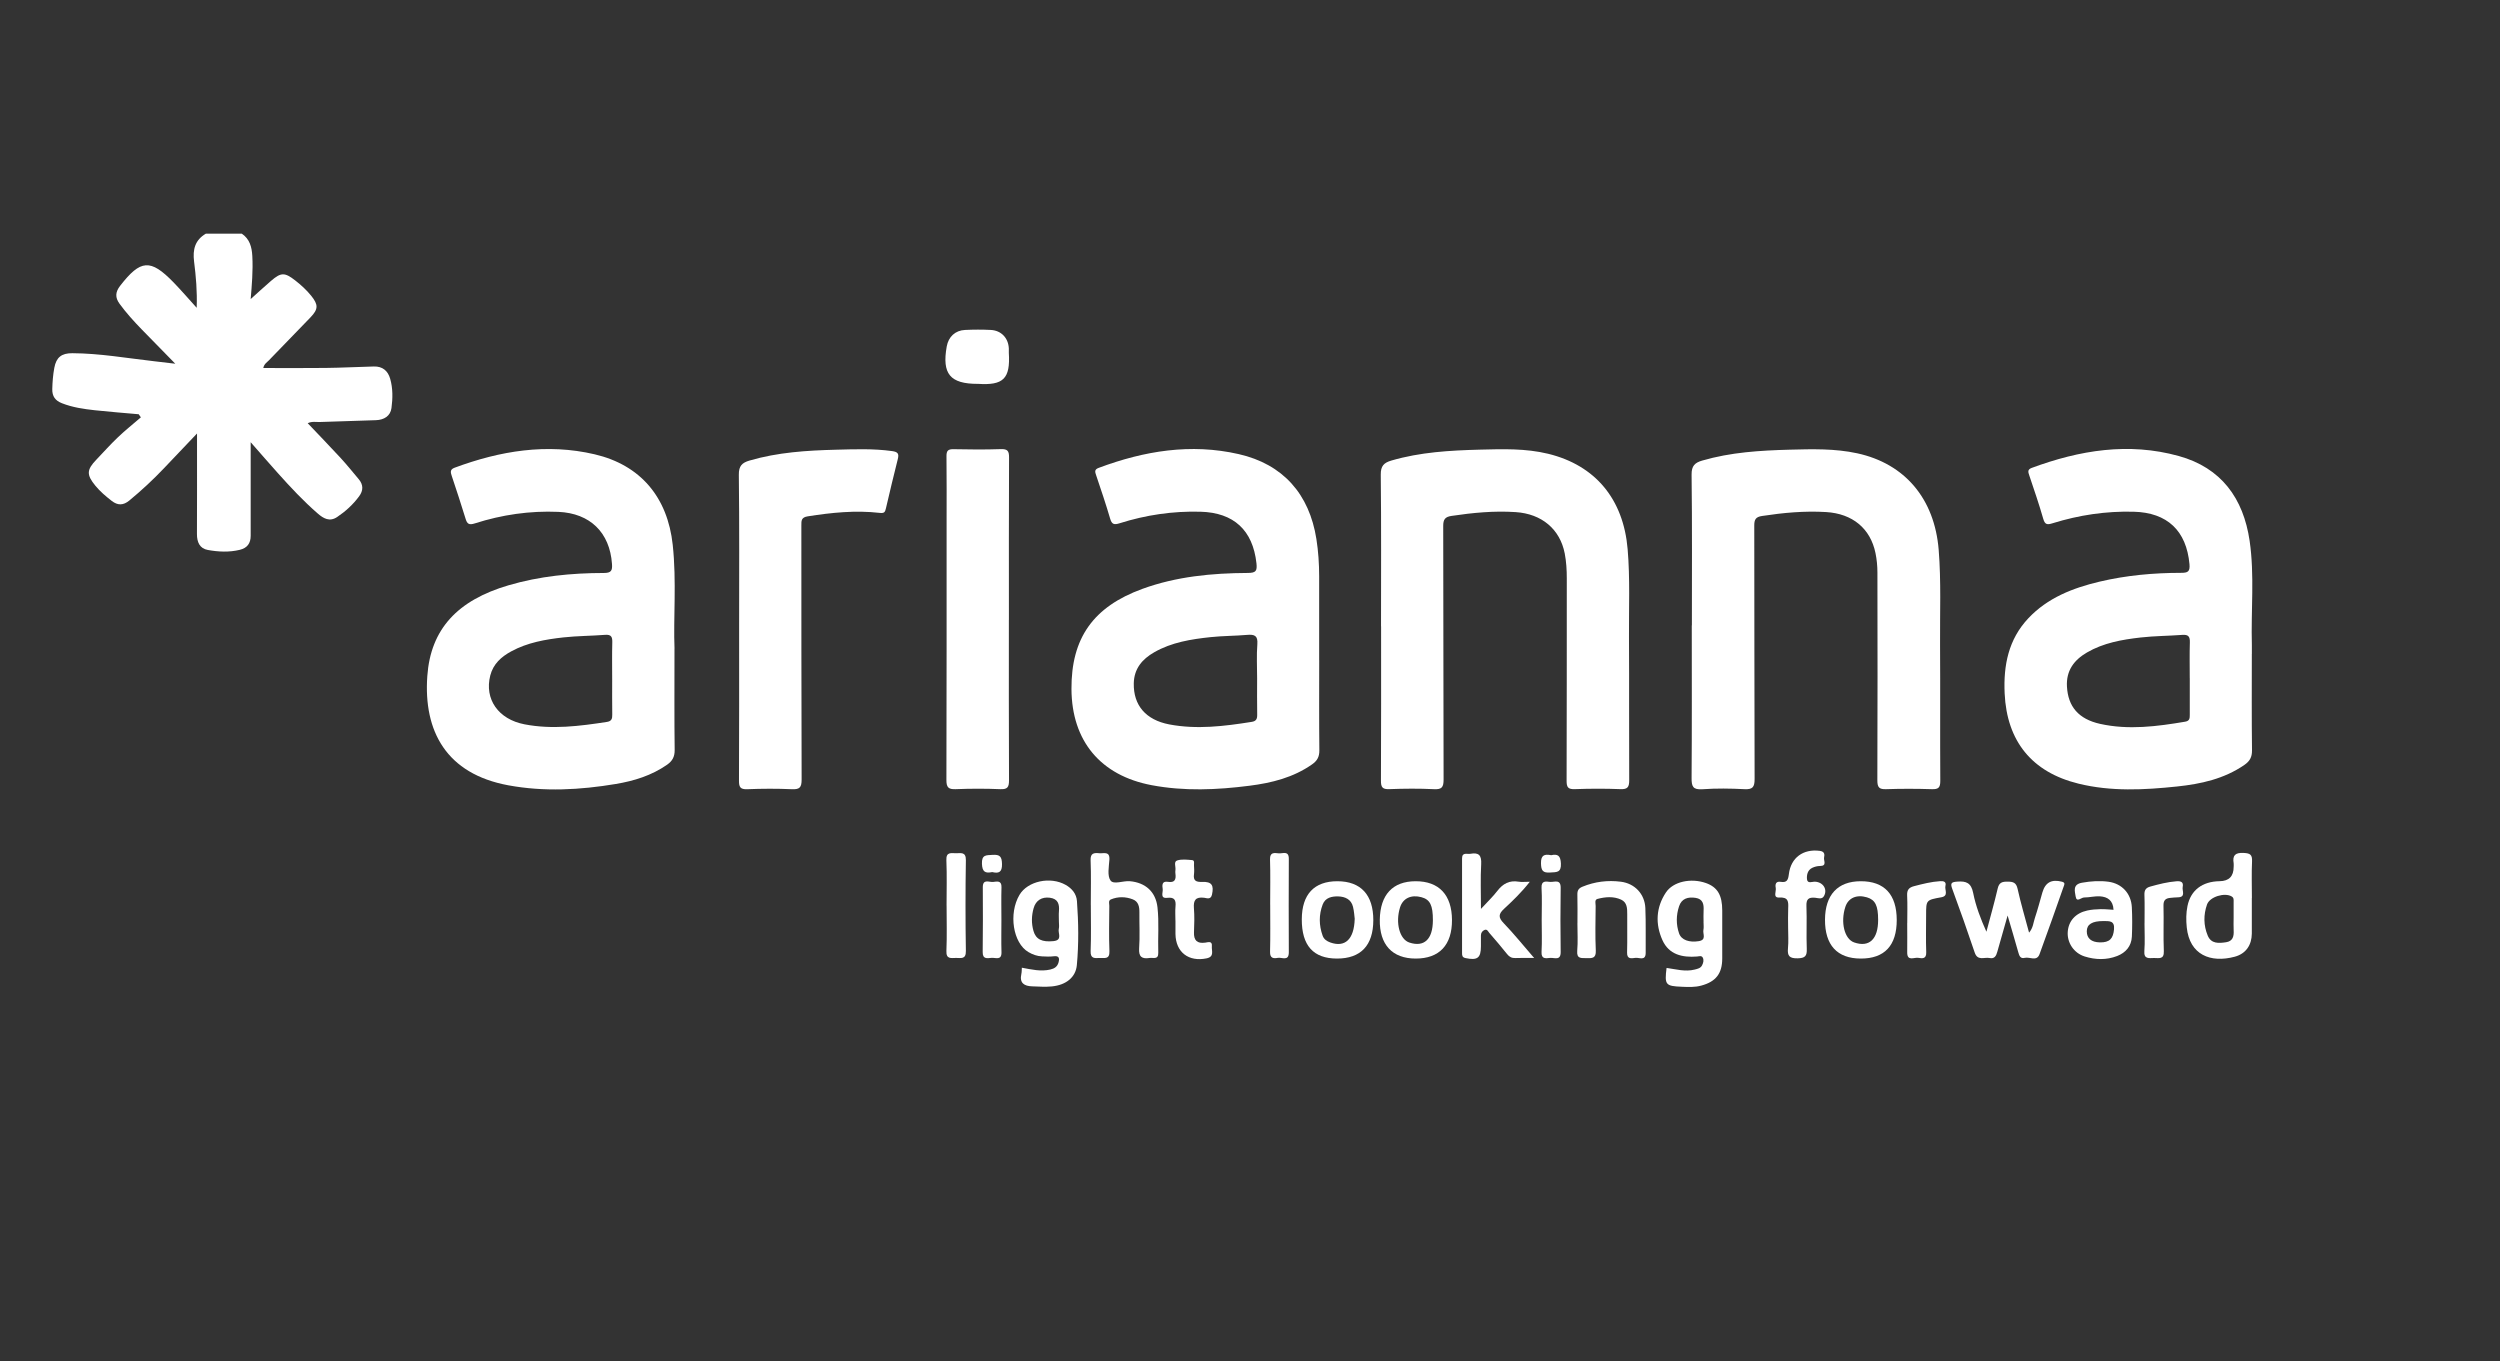
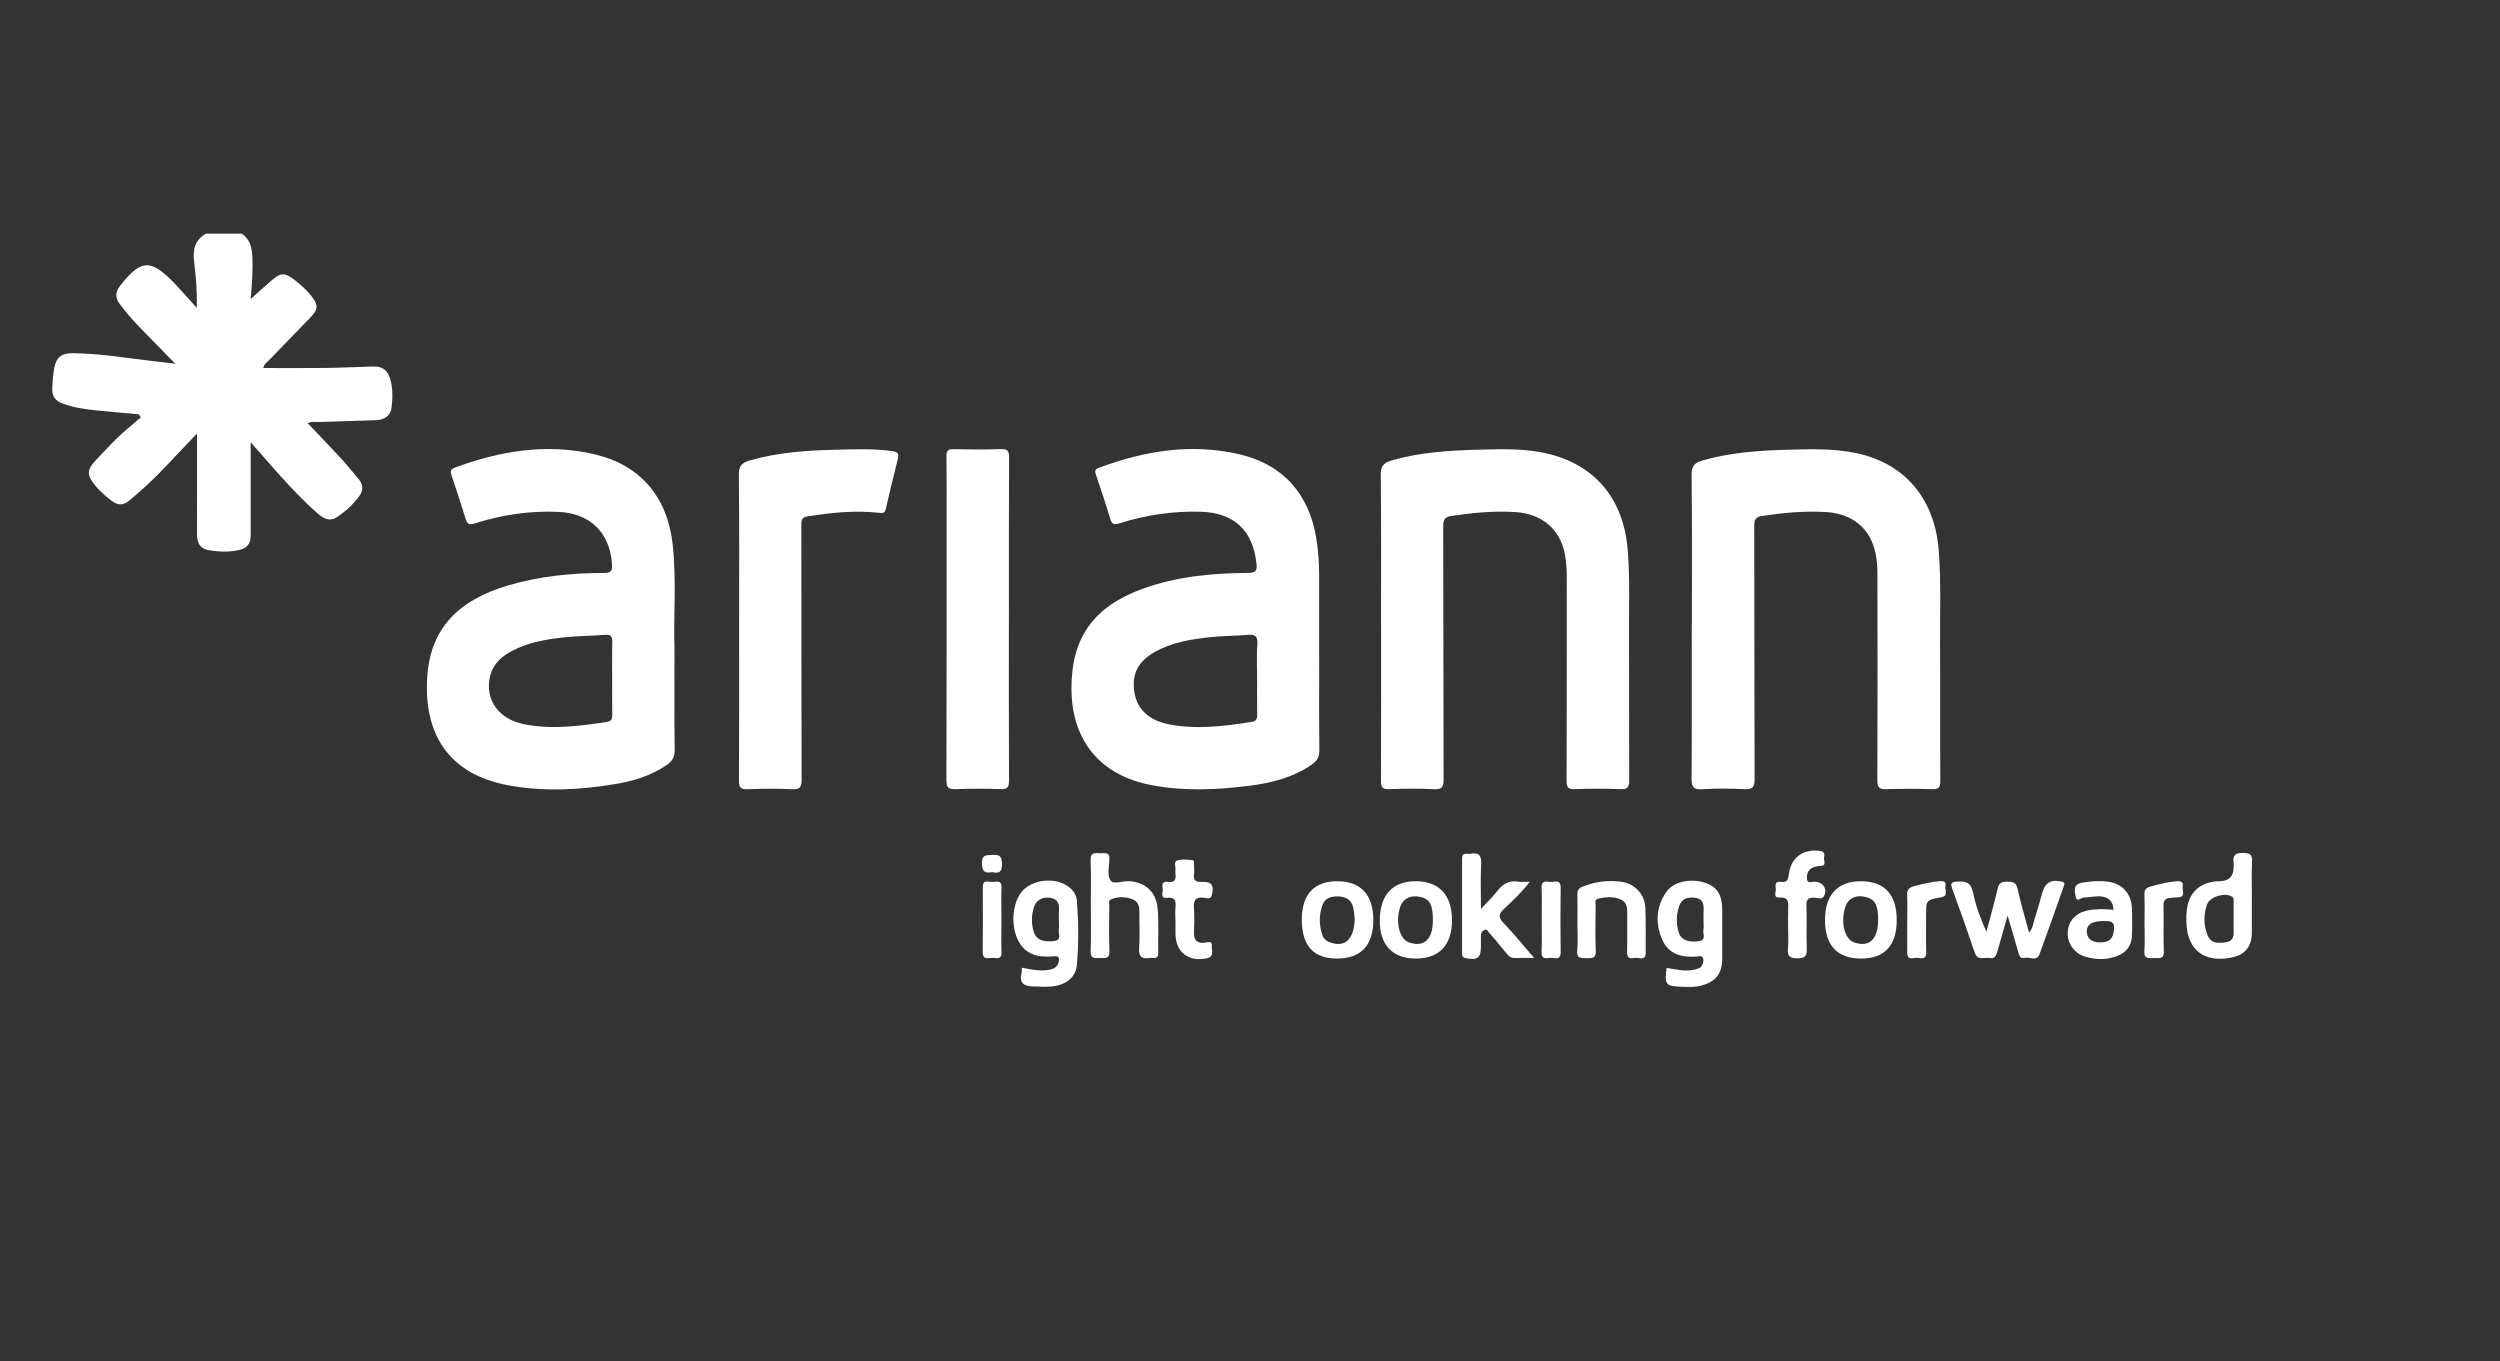
<svg xmlns="http://www.w3.org/2000/svg" id="Layer_2" data-name="Layer 2" viewBox="0 0 670.48 365.13">
  <rect x="0" y="0" width="670.48" height="365.13" fill="#333333" stroke="none" />
  <defs>
    <style>
      .cls-1 {
        fill: #fff;
      }
    </style>
  </defs>
  <path class="cls-1" d="M64.84,62.66c2.14,1.44,2.7,3.61,2.83,6,.22,3.98-.14,7.94-.44,11.55,1.73-1.55,3.57-3.25,5.47-4.89,2.67-2.3,3.66-2.3,6.46-.12,1.58,1.23,3.05,2.57,4.31,4.13,1.93,2.41,1.92,3.58-.2,5.79-3.7,3.86-7.45,7.67-11.15,11.52-.52,.54-1.27,.94-1.51,2.06,5.65,0,11.2,.05,16.74-.02,4.31-.05,8.61-.28,12.92-.39,2.32-.06,3.76,1.14,4.38,3.31,.73,2.57,.69,5.25,.34,7.84-.28,2.14-1.99,3.17-4.15,3.25-5.02,.18-10.05,.31-15.07,.49-1,.04-2.03-.24-3.25,.32,3.03,3.19,6,6.25,8.89,9.39,1.67,1.82,3.22,3.75,4.81,5.64,1.25,1.49,1.24,3.03,.09,4.58-1.63,2.21-3.62,4.03-5.89,5.55-2,1.35-3.65,.41-5.17-.91-3.87-3.35-7.35-7.09-10.76-10.9-2.32-2.59-4.6-5.22-7.26-8.25,0,4.17,0,7.8,0,11.43,0,4.55-.02,9.09,0,13.64,.01,2.06-.94,3.31-2.92,3.79-2.85,.69-5.73,.55-8.56,.04-2.22-.4-2.94-2.12-2.93-4.3,.04-7.98,.02-15.95,.02-23.93v-3.01c-3.24,3.41-6.06,6.37-8.88,9.34-2.91,3.07-6.01,5.94-9.28,8.64-1.62,1.33-3.1,1.36-4.73,.09-1.58-1.23-3.1-2.51-4.37-4.06-2.41-2.94-2.36-4.26,.25-6.98,1.93-2.02,3.79-4.11,5.81-6.03,1.96-1.87,4.09-3.56,6.14-5.33-.19-.28-.38-.55-.58-.83-3.91-.35-7.83-.65-11.73-1.07-3.01-.33-6.01-.76-8.87-1.89-1.76-.69-2.63-1.82-2.58-3.81,.05-1.92,.2-3.83,.55-5.7,.52-2.79,1.93-3.92,4.83-3.9,7.37,.04,14.62,1.32,21.91,2.15,1.71,.2,3.42,.4,5.7,.67-3.26-3.33-6.16-6.26-9.02-9.22-2.11-2.18-4.15-4.42-5.94-6.88-1.21-1.66-1.12-3.13,.15-4.77,5.5-7.1,8.14-7.32,14.33-.96,2.04,2.1,3.95,4.32,6.22,6.83,.16-4.44-.2-8.45-.7-12.41-.41-3.24,.26-5.77,3.17-7.48h9.59Z" />
  <path class="cls-1" d="M353.8,177.06c0,8.06-.05,16.11,.04,24.17,.02,1.73-.57,2.8-1.94,3.76-5.05,3.55-10.83,4.98-16.8,5.74-8.74,1.12-17.5,1.5-26.23-.15-13.72-2.59-21.43-11.86-21.51-25.77-.08-13.67,5.84-22.07,19.02-26.88,9.12-3.32,18.64-4.22,28.26-4.27,2.18-.01,2.56-.52,2.33-2.62-.98-8.84-6.07-13.56-15.01-13.8-7.42-.2-14.65,.87-21.7,3.1-1.52,.48-2.08,.27-2.53-1.26-1.14-3.89-2.44-7.74-3.74-11.58-.31-.92-.55-1.57,.67-2.02,12.2-4.56,24.69-6.63,37.56-3.69,11.87,2.71,18.93,10.7,20.83,22.78,.52,3.32,.74,6.65,.74,10,.01,7.5,0,14.99,0,22.49Zm-16.65,4.79c0-3.03-.18-6.07,.06-9.08,.18-2.32-.78-2.66-2.73-2.5-3.26,.28-6.54,.26-9.79,.6-5.24,.56-10.45,1.38-15.13,4.06-3.23,1.84-5.42,4.41-5.49,8.36-.11,5.84,3.2,9.78,9.51,10.99,7.41,1.41,14.77,.49,22.12-.68,1.22-.19,1.49-.81,1.47-1.93-.06-3.27-.02-6.54-.02-9.81Z" />
  <path class="cls-1" d="M180.89,173.95c0,10.27-.06,18.73,.05,27.18,.02,1.84-.62,2.97-2.03,3.96-4.16,2.9-8.86,4.35-13.77,5.17-9.58,1.6-19.21,2.13-28.83,.35-16.57-3.07-22.76-14.46-21.71-29.29,.89-12.61,8.1-20.33,21.78-24.35,8.34-2.45,16.9-3.29,25.55-3.3,2.01,0,2.33-.64,2.2-2.43-.59-8.42-5.86-13.59-14.37-13.96-7.66-.33-15.14,.76-22.41,3.09-1.57,.5-2.07,.16-2.5-1.29-1.15-3.81-2.42-7.58-3.67-11.36-.31-.96-.61-1.79,.73-2.28,12.21-4.53,24.7-6.61,37.57-3.6,12.33,2.89,19.57,11.53,20.94,24.29,1.06,9.87,.14,19.76,.48,27.82Zm-16.71,8.14c0-3.26-.06-6.53,.03-9.79,.04-1.47-.26-2.17-1.93-2.04-3.73,.29-7.49,.28-11.21,.69-4.83,.54-9.63,1.38-13.98,3.75-2.67,1.45-4.82,3.38-5.61,6.47-1.6,6.32,2.13,11.73,9.21,13.09,7.4,1.43,14.75,.48,22.09-.65,1.26-.2,1.44-.88,1.42-1.97-.05-3.18-.02-6.37-.02-9.55Z" />
-   <path class="cls-1" d="M603.92,175.39c0,8.61-.06,17.23,.05,25.84,.02,1.84-.61,2.93-2.05,3.92-5.44,3.75-11.67,5.11-18.04,5.78-8.83,.93-17.69,1.39-26.44-.76-12.5-3.07-19.22-11.39-19.81-24.2-.35-7.54,1.02-14.49,6.35-20.15,5.17-5.49,11.91-8.12,19.08-9.82,7.18-1.7,14.49-2.36,21.85-2.37,1.77,0,2.48-.24,2.29-2.32-.82-8.98-5.94-13.84-14.97-14.07-7.42-.19-14.64,.89-21.7,3.08-1.41,.44-2.08,.48-2.55-1.18-1.11-3.9-2.44-7.74-3.73-11.59-.31-.92-.58-1.61,.63-2.06,12.84-4.75,25.96-6.92,39.42-3.2,11.44,3.16,17.36,11.36,19.03,22.75,1.35,9.27,.34,18.64,.6,27.96,.02,.8,0,1.6,0,2.39Zm-16.65,6.46c0-3.19-.07-6.38,.03-9.56,.05-1.54-.39-2.14-1.99-2.02-3.74,.28-7.5,.28-11.22,.7-4.99,.57-9.96,1.44-14.4,4.03-3.48,2.03-5.59,4.88-5.35,9.14,.3,5.33,3.06,8.7,8.9,10,7.62,1.69,15.23,.69,22.81-.59,1.23-.21,1.23-.96,1.23-1.88-.02-3.27,0-6.54,0-9.8Z" />
  <path class="cls-1" d="M370.38,167.98c0-13.56,.08-27.11-.07-40.67-.03-2.36,.85-3.21,2.86-3.8,7.74-2.26,15.7-2.71,23.69-2.92,6.14-.16,12.3-.36,18.35,1.11,12.67,3.1,20.18,12.17,21.31,25.58,.67,7.89,.31,15.78,.36,23.66,.08,12.76-.01,25.52,.06,38.28,.01,1.82-.38,2.5-2.34,2.42-4.07-.16-8.15-.15-12.22,0-1.81,.06-2.24-.46-2.23-2.24,.07-18.1,.03-36.2,.05-54.3,0-2.24-.13-4.47-.55-6.66-1.27-6.51-6.14-10.64-13.18-11.1-5.76-.38-11.48,.17-17.18,1.02-1.74,.26-2.24,.95-2.23,2.73,.07,22.65,.02,45.29,.1,67.94,0,2.07-.43,2.73-2.59,2.62-3.98-.2-7.99-.16-11.98-.01-1.85,.07-2.24-.53-2.23-2.28,.07-13.79,.04-27.59,.04-41.39Z" />
  <path class="cls-1" d="M453.75,167.73c0-13.48,.09-26.95-.08-40.43-.03-2.38,.89-3.21,2.85-3.78,7.66-2.23,15.54-2.71,23.44-2.92,6.06-.16,12.13-.33,18.13,.97,12.81,2.78,20.75,12.22,21.85,25.9,.68,8.44,.31,16.89,.37,25.34,.08,12.2-.02,24.4,.06,36.6,.01,1.83-.5,2.3-2.28,2.24-4.07-.13-8.15-.14-12.22,0-1.88,.07-2.38-.47-2.38-2.36,.07-18.58,.06-37.16,.02-55.74,0-1.74-.17-3.51-.52-5.22-1.36-6.59-6.15-10.57-13.24-11-5.76-.35-11.48,.18-17.18,1.05-1.71,.26-2.1,.95-2.09,2.61,.06,22.65,0,45.29,.09,67.94,0,2.18-.53,2.83-2.73,2.72-3.75-.19-7.52-.25-11.26,.02-2.58,.18-2.93-.77-2.91-3.04,.1-13.63,.05-27.27,.05-40.91Z" />
  <path class="cls-1" d="M198.23,167.97c0-13.55,.08-27.1-.08-40.65-.03-2.37,.88-3.22,2.85-3.8,7.58-2.22,15.38-2.71,23.2-2.91,5.02-.13,10.05-.33,15.07,.37,1.55,.22,1.87,.72,1.52,2.12-1.1,4.4-2.17,8.81-3.19,13.23-.23,1.01-.43,1.37-1.69,1.22-6.47-.74-12.89-.08-19.3,.93-1.7,.27-1.7,1.15-1.69,2.42,.02,22.72-.02,45.44,.07,68.16,0,2.12-.51,2.69-2.61,2.6-3.98-.18-7.99-.16-11.98,0-1.87,.07-2.22-.58-2.21-2.3,.07-13.79,.04-27.58,.04-41.37Z" />
  <path class="cls-1" d="M270.57,166.23c0,14.34-.03,28.69,.04,43.03,0,1.81-.37,2.47-2.32,2.39-3.99-.17-7.99-.16-11.97,0-1.99,.08-2.51-.5-2.5-2.5,.07-23.03,.05-46.06,.05-69.09,0-5.9,.04-11.8-.03-17.69-.02-1.46,.4-1.93,1.88-1.9,4.23,.09,8.47,.13,12.69-.02,1.84-.06,2.22,.51,2.21,2.26-.07,14.5-.04,29.01-.04,43.51Z" />
-   <path class="cls-1" d="M538.42,245.56c-1.03,3.61-1.91,6.65-2.76,9.71-.3,1.09-.73,1.94-2.09,1.66-1.39-.29-3.19,.86-3.97-1.47-1.92-5.73-3.94-11.42-6.03-17.1-.58-1.57-.15-1.81,1.38-1.92,2.4-.18,3.71,.35,4.24,3.04,.7,3.54,2.01,6.95,3.55,10.4,1.02-3.86,2.13-7.71,3.03-11.6,.38-1.64,1.24-1.85,2.69-1.83,1.46,.01,2.27,.25,2.64,1.91,.85,3.85,1.98,7.65,3.08,11.77,1.11-1.29,1.14-2.69,1.55-3.9,.76-2.26,1.36-4.58,2.02-6.87,.8-2.74,2.48-3.6,5.26-2.89,.95,.25,.63,.78,.47,1.23-2.14,6.08-4.27,12.16-6.49,18.2-.76,2.07-2.65,.65-3.98,.99-1.14,.29-1.45-.53-1.71-1.46-.87-3.13-1.81-6.23-2.87-9.88Z" />
+   <path class="cls-1" d="M538.42,245.56c-1.03,3.61-1.91,6.65-2.76,9.71-.3,1.09-.73,1.94-2.09,1.66-1.39-.29-3.19,.86-3.97-1.47-1.92-5.73-3.94-11.42-6.03-17.1-.58-1.57-.15-1.81,1.38-1.92,2.4-.18,3.71,.35,4.24,3.04,.7,3.54,2.01,6.95,3.55,10.4,1.02-3.86,2.13-7.71,3.03-11.6,.38-1.64,1.24-1.85,2.69-1.83,1.46,.01,2.27,.25,2.64,1.91,.85,3.85,1.98,7.65,3.08,11.77,1.11-1.29,1.14-2.69,1.55-3.9,.76-2.26,1.36-4.58,2.02-6.87,.8-2.74,2.48-3.6,5.26-2.89,.95,.25,.63,.78,.47,1.23-2.14,6.08-4.27,12.16-6.49,18.2-.76,2.07-2.65,.65-3.98,.99-1.14,.29-1.45-.53-1.71-1.46-.87-3.13-1.81-6.23-2.87-9.88" />
  <path class="cls-1" d="M274.04,259.53c2.59,.47,5.06,1.09,7.64,.49,1.13-.26,1.9-.78,2.21-1.9,.31-1.14,.14-1.85-1.34-1.65-1.02,.14-2.07,.06-3.1,.02-1.3-.05-2.51-.49-3.62-1.14-4.16-2.41-5.39-10.33-2.41-15.36,2.19-3.69,8.27-5.01,12.4-2.66,1.68,.96,2.87,2.39,3.01,4.34,.42,5.72,.5,11.47-.03,17.18-.31,3.26-2.88,5.32-6.7,5.7-1.73,.17-3.5,.04-5.26-.02-2.14-.06-3.48-.87-2.92-3.34,.12-.53,.09-1.09,.13-1.69Zm9.95-12.31c0-.96-.07-1.92,.01-2.86,.16-1.89-.25-3.31-2.46-3.6-2.13-.27-3.74,.71-4.33,2.8-.58,2.03-.62,4.09-.04,6.12,.65,2.27,2.32,3.03,5.36,2.72,2.53-.26,1.14-2.13,1.43-3.28,.15-.6,.03-1.27,.03-1.9Z" />
  <path class="cls-1" d="M446.96,259.59c2.5,.34,4.98,1.09,7.54,.44,.79-.2,1.59-.35,1.99-1.15,.33-.66,.53-1.41,.17-2.07-.32-.6-1.01-.32-1.53-.28-3.95,.31-7.53-.5-9.28-4.39-1.94-4.31-1.74-8.77,.93-12.78,1.96-2.96,6.73-3.94,10.72-2.54,3.1,1.09,4.39,3.24,4.39,7.36,0,4.31,.02,8.61,0,12.92-.02,4.03-1.73,6.18-5.62,7.23-1.73,.47-3.48,.39-5.23,.31-4.38-.18-4.64-.51-4.08-5.06Zm9.92-12.32c0-1.03-.05-2.07,.01-3.1,.1-1.67-.19-3.07-2.15-3.37-2-.31-3.74,.15-4.43,2.27-.79,2.39-.82,4.87,0,7.25,.63,1.82,2.77,2.5,5.29,2.09,2.15-.35,1.02-1.94,1.24-3,.14-.68,.03-1.42,.03-2.14Z" />
  <path class="cls-1" d="M397.16,243.78c1.76-1.91,3.21-3.28,4.41-4.84,1.49-1.94,3.24-2.9,5.72-2.48,.83,.14,1.7,.02,2.99,.02-2.23,2.87-4.57,5.09-6.92,7.27-1.49,1.39-1.57,2.3-.09,3.83,2.74,2.84,5.21,5.93,8.17,9.34-2.05,0-3.53-.05-5.01,.02-.97,.04-1.62-.28-2.23-1.05-1.53-1.94-3.16-3.81-4.77-5.68-.33-.39-.6-1.1-1.28-.81-.6,.25-.99,.78-.98,1.51,.02,.96,0,1.91,0,2.87,0,3.16-.94,3.84-4.13,3.17-.9-.19-.93-.71-.93-1.36,0-8.45,0-16.9,0-25.35,0-1.8,1.35-1.09,2.24-1.26,2.27-.42,3.02,.42,2.89,2.78-.22,3.8-.06,7.62-.06,12.03Z" />
  <path class="cls-1" d="M603.92,240.82c0,3.19,.02,6.37,0,9.56-.03,3.1-1.6,5.41-4.6,6.21-6.45,1.72-12.09-.47-12.85-7.88-.2-1.93-.19-3.83,.19-5.7,.86-4.26,3.97-6.61,8.64-6.68q3.75-.05,3.75-3.85c0-.32,.04-.64,0-.95-.35-2.12,.4-2.89,2.66-2.78,1.76,.08,2.35,.45,2.27,2.28-.15,3.26-.04,6.53-.04,9.79Zm-4.88,5.36c0-1.43,0-2.86,0-4.28,0-.54,.1-1.1-.51-1.47-1.85-1.13-5.88,.05-6.62,2.14-.98,2.77-.95,5.64,.19,8.36,.93,2.23,2.97,2.06,4.91,1.77,1.84-.28,2.13-1.6,2.04-3.18-.06-1.11-.01-2.22-.01-3.33Z" />
  <path class="cls-1" d="M292.54,242.66c0-3.98,.11-7.97-.05-11.94-.08-1.98,.95-2.02,2.34-1.89,1.2,.11,2.86-.65,2.7,1.76-.13,1.89-.61,4.29,.31,5.56,.84,1.16,3.36,.03,5.16,.18,4.23,.37,6.97,2.86,7.43,7.02,.45,4.05,.08,8.11,.21,12.17,.06,1.95-1.36,1.25-2.33,1.4-2.06,.32-2.96-.3-2.8-2.62,.23-3.17,.03-6.37,.07-9.55,.02-1.53-.22-2.96-1.8-3.56-1.91-.73-3.91-.77-5.83,.02-.76,.31-.44,1.12-.44,1.71-.03,4.06-.13,8.13,.03,12.18,.09,2.34-1.4,1.75-2.65,1.82-1.32,.07-2.47,.22-2.39-1.84,.16-4.14,.05-8.28,.05-12.42Z" />
  <path class="cls-1" d="M358.56,257.08c-6.34-.01-9.45-3.49-9.43-10.53,.02-6.7,3.32-10.22,9.56-10.21,6.28,.01,9.64,3.67,9.62,10.46-.02,6.77-3.36,10.29-9.76,10.28Zm4.77-10.62c-.1-.74-.16-2.02-.46-3.24-.48-2.03-2.12-2.75-3.96-2.81-1.7-.05-3.46,.31-4.17,2.15-1.06,2.76-1.02,5.6-.02,8.39,.34,.95,1.12,1.48,2.08,1.82,3.89,1.38,6.36-.8,6.52-6.31Z" />
  <path class="cls-1" d="M379.68,257.08c-6.29,0-9.74-3.74-9.63-10.44,.11-6.69,3.46-10.28,9.59-10.3,6.28-.02,9.74,3.66,9.77,10.39,.03,6.72-3.39,10.36-9.74,10.35Zm4.61-10.25c.01-4.05-.75-5.58-3.08-6.21-2.77-.75-4.97,.31-5.73,2.74-1.29,4.14-.12,8.57,2.51,9.43,3.97,1.3,6.28-.88,6.3-5.96Z" />
  <path class="cls-1" d="M499.04,257.08c-6.33-.01-9.63-3.61-9.59-10.45,.04-6.65,3.41-10.28,9.57-10.29,6.35-.02,9.66,3.54,9.67,10.39,.01,6.85-3.27,10.37-9.65,10.35Zm4.66-10.37c0-3.84-.77-5.38-3-6.05-2.79-.83-5.02,.16-5.8,2.58-1.34,4.14-.23,8.6,2.36,9.51,4.04,1.41,6.44-.84,6.44-6.04Z" />
  <path class="cls-1" d="M566.83,243.99c-.12-2.54-1.63-3.47-3.63-3.6-1.41-.09-2.85,.31-4.28,.31-.76,0-1.99,1.45-2.25-.28-.2-1.36-.88-3.22,1.7-3.68,2.39-.42,4.77-.59,7.14-.26,3.62,.51,6.05,3.2,6.23,6.82,.13,2.62,.13,5.26,.01,7.89-.12,2.57-1.65,4.32-3.96,5.21-2.84,1.1-5.82,1.02-8.69,.12-2.93-.92-4.74-3.71-4.55-6.58,.19-2.91,2.08-5.05,5.21-5.74,1.16-.26,2.37-.34,3.56-.37,1.1-.03,2.21,.1,3.5,.17Zm-2.71,3.03c-3.02,0-4.45,.87-4.46,2.74-.01,1.89,1.22,2.94,3.51,2.98,2.6,.05,3.56-1,3.79-3.47,.23-2.45-1.33-2.22-2.84-2.25Z" />
  <path class="cls-1" d="M423.06,247.59c0-2.55,.05-5.1-.02-7.64-.03-1.1,.29-1.7,1.36-2.14,3.33-1.37,6.78-1.79,10.31-1.34,3.72,.47,6.4,3.29,6.56,7.07,.17,3.97,.05,7.96,.09,11.94,.03,2.34-1.72,1.28-2.75,1.41-1.01,.12-2.3,.47-2.24-1.44,.1-3.42,0-6.85,.04-10.27,.01-1.57-.03-3.17-1.65-3.91-2.03-.93-4.22-.74-6.32-.19-.86,.22-.49,1.24-.5,1.91-.03,3.98-.15,7.97,.04,11.94,.1,2.12-1,2.07-2.47,2.03-1.36-.04-2.7,.27-2.51-1.95,.21-2.45,.05-4.93,.05-7.4Z" />
-   <path class="cls-1" d="M262.22,102.95c-7.42,0-9.63-2.67-8.31-10.05,.46-2.56,2.27-4.29,4.9-4.41,2.31-.11,4.63-.12,6.93,0,2.8,.15,4.68,2.17,4.82,4.94,.02,.4-.02,.8,0,1.19,.44,6.99-1.48,8.79-8.35,8.32Z" />
  <path class="cls-1" d="M315.24,246.91c0-1.27-.1-2.56,.02-3.82,.16-1.69-.27-2.52-2.18-2.3-2.05,.24-1.13-1.43-1.25-2.32-.14-1-.29-2.24,1.42-1.97,1.82,.3,2.2-.64,1.99-2.18-.04-.31-.05-.64,0-.95,.14-.89-.52-2.27,.44-2.59,1.22-.41,2.68-.22,4.02-.11,.75,.06,.49,.88,.52,1.39,.04,.79,.1,1.61,0,2.39-.24,1.76,.55,2.13,2.17,2.07,2.59-.1,3.22,.88,2.65,3.43-.32,1.41-1.41,.91-2.1,.82-2.26-.28-2.91,.64-2.74,2.79,.17,2.14,.11,4.3,.02,6.45-.09,2.18,.82,3.1,3,2.8,.8-.11,1.94-.56,1.79,.98-.11,1.19,.75,2.78-1.4,3.23-4.83,1-8.28-1.63-8.36-6.52-.02-1.19,0-2.39,0-3.58Z" />
  <path class="cls-1" d="M479.56,248.84c0-1.75-.06-3.5,.02-5.25,.08-1.75,.08-3.02-2.4-2.88-1.79,.1-.75-1.67-.94-2.59-.19-.93,0-1.83,1.31-1.62,1.7,.28,2.02-.51,2.21-2.07,.54-4.45,3.89-6.81,8.27-6.24,1.33,.17,1.35,.96,1.17,1.81-.17,.79,.88,2.24-1.09,2.25-.69,0-1.44,.19-2.07,.49-1.27,.6-1.53,1.93-1.42,3.06,.13,1.28,1.41,.62,2.15,.66,2.15,.11,3.43,2.03,2.4,3.86-.55,.98-1.62,.51-2.39,.44-1.75-.15-2.38,.38-2.31,2.23,.15,3.81-.06,7.64,.09,11.45,.08,1.94-.43,2.53-2.46,2.57-2.18,.04-2.78-.63-2.58-2.69,.18-1.81,.04-3.66,.04-5.49Z" />
-   <path class="cls-1" d="M253.86,242.87c0-4.06,.12-8.12-.05-12.18-.1-2.31,1.33-1.85,2.62-1.86,1.3,0,2.64-.42,2.61,1.87-.13,8.12-.13,16.24,0,24.35,.04,2.31-1.33,1.85-2.62,1.86-1.3,0-2.7,.42-2.6-1.87,.17-4.05,.05-8.12,.05-12.18Z" />
-   <path class="cls-1" d="M340.65,242.64c0-4.06,.09-8.12-.04-12.17-.06-2.02,1.22-1.71,2.35-1.61,1.06,.1,2.71-.82,2.69,1.49-.05,8.35-.03,16.7,0,25.05,0,2.5-1.85,1.29-2.93,1.49-1.16,.21-2.15,.15-2.1-1.61,.11-4.21,.04-8.43,.04-12.65Z" />
  <path class="cls-1" d="M511.51,247.54c0-2.46,.09-4.93-.03-7.39-.07-1.47,.47-2.13,1.86-2.49,2.31-.6,4.61-1.19,7.01-1.34,.94-.06,1.68,.15,1.4,1.27-.26,1.04,.95,2.68-1.1,3.05-4.07,.74-4.08,.73-4.08,4.75,0,3.34-.09,6.68,.03,10.01,.07,1.89-1.15,1.63-2.18,1.48-1.08-.16-2.96,1.02-2.92-1.48,.04-2.62,0-5.24,0-7.87Z" />
  <path class="cls-1" d="M575.15,247.62c0-2.55,.06-5.1-.03-7.64-.04-1.23,.35-1.87,1.57-2.21,2.31-.64,4.61-1.23,7.01-1.42,1.17-.09,1.96,.18,1.68,1.51-.22,1.02,.97,2.79-1.37,2.8-.64,0-1.27,.09-1.91,.14-1.3,.11-1.91,.62-1.87,2.11,.11,4.06-.08,8.12,.09,12.18,.1,2.33-1.36,1.82-2.64,1.84-1.32,.02-2.76,.38-2.58-1.89,.19-2.45,.04-4.93,.04-7.4Z" />
  <path class="cls-1" d="M268.57,246.78c0,2.86-.07,5.72,.02,8.58,.07,2.3-1.58,1.45-2.65,1.53-1.1,.08-2.42,.48-2.39-1.56,.09-5.8,.05-11.6,.03-17.4,0-2.32,1.73-1.28,2.76-1.4,1-.11,2.32-.48,2.25,1.43-.09,2.94-.02,5.88-.02,8.82Z" />
  <path class="cls-1" d="M413.47,246.71c0-2.86,.12-5.73-.04-8.58-.11-2.04,1.19-1.72,2.31-1.61,1.12,.1,2.86-.86,2.82,1.61-.08,5.72-.09,11.44,0,17.16,.04,2.46-1.69,1.51-2.82,1.61-1.12,.1-2.42,.43-2.31-1.61,.16-2.85,.04-5.72,.04-8.58Z" />
-   <path class="cls-1" d="M415.98,229.36c1.83-.4,2.55,.13,2.64,2.24,.11,2.47-1.15,2.29-2.85,2.4-2.01,.14-2.45-.52-2.49-2.47-.04-2.21,.93-2.51,2.69-2.18Z" />
  <path class="cls-1" d="M266.13,233.88c-1.92,.4-2.69-.06-2.78-2.21-.1-2.5,1.17-2.29,2.86-2.4,1.98-.13,2.48,.49,2.52,2.46,.05,2.24-.9,2.57-2.61,2.16Z" />
</svg>